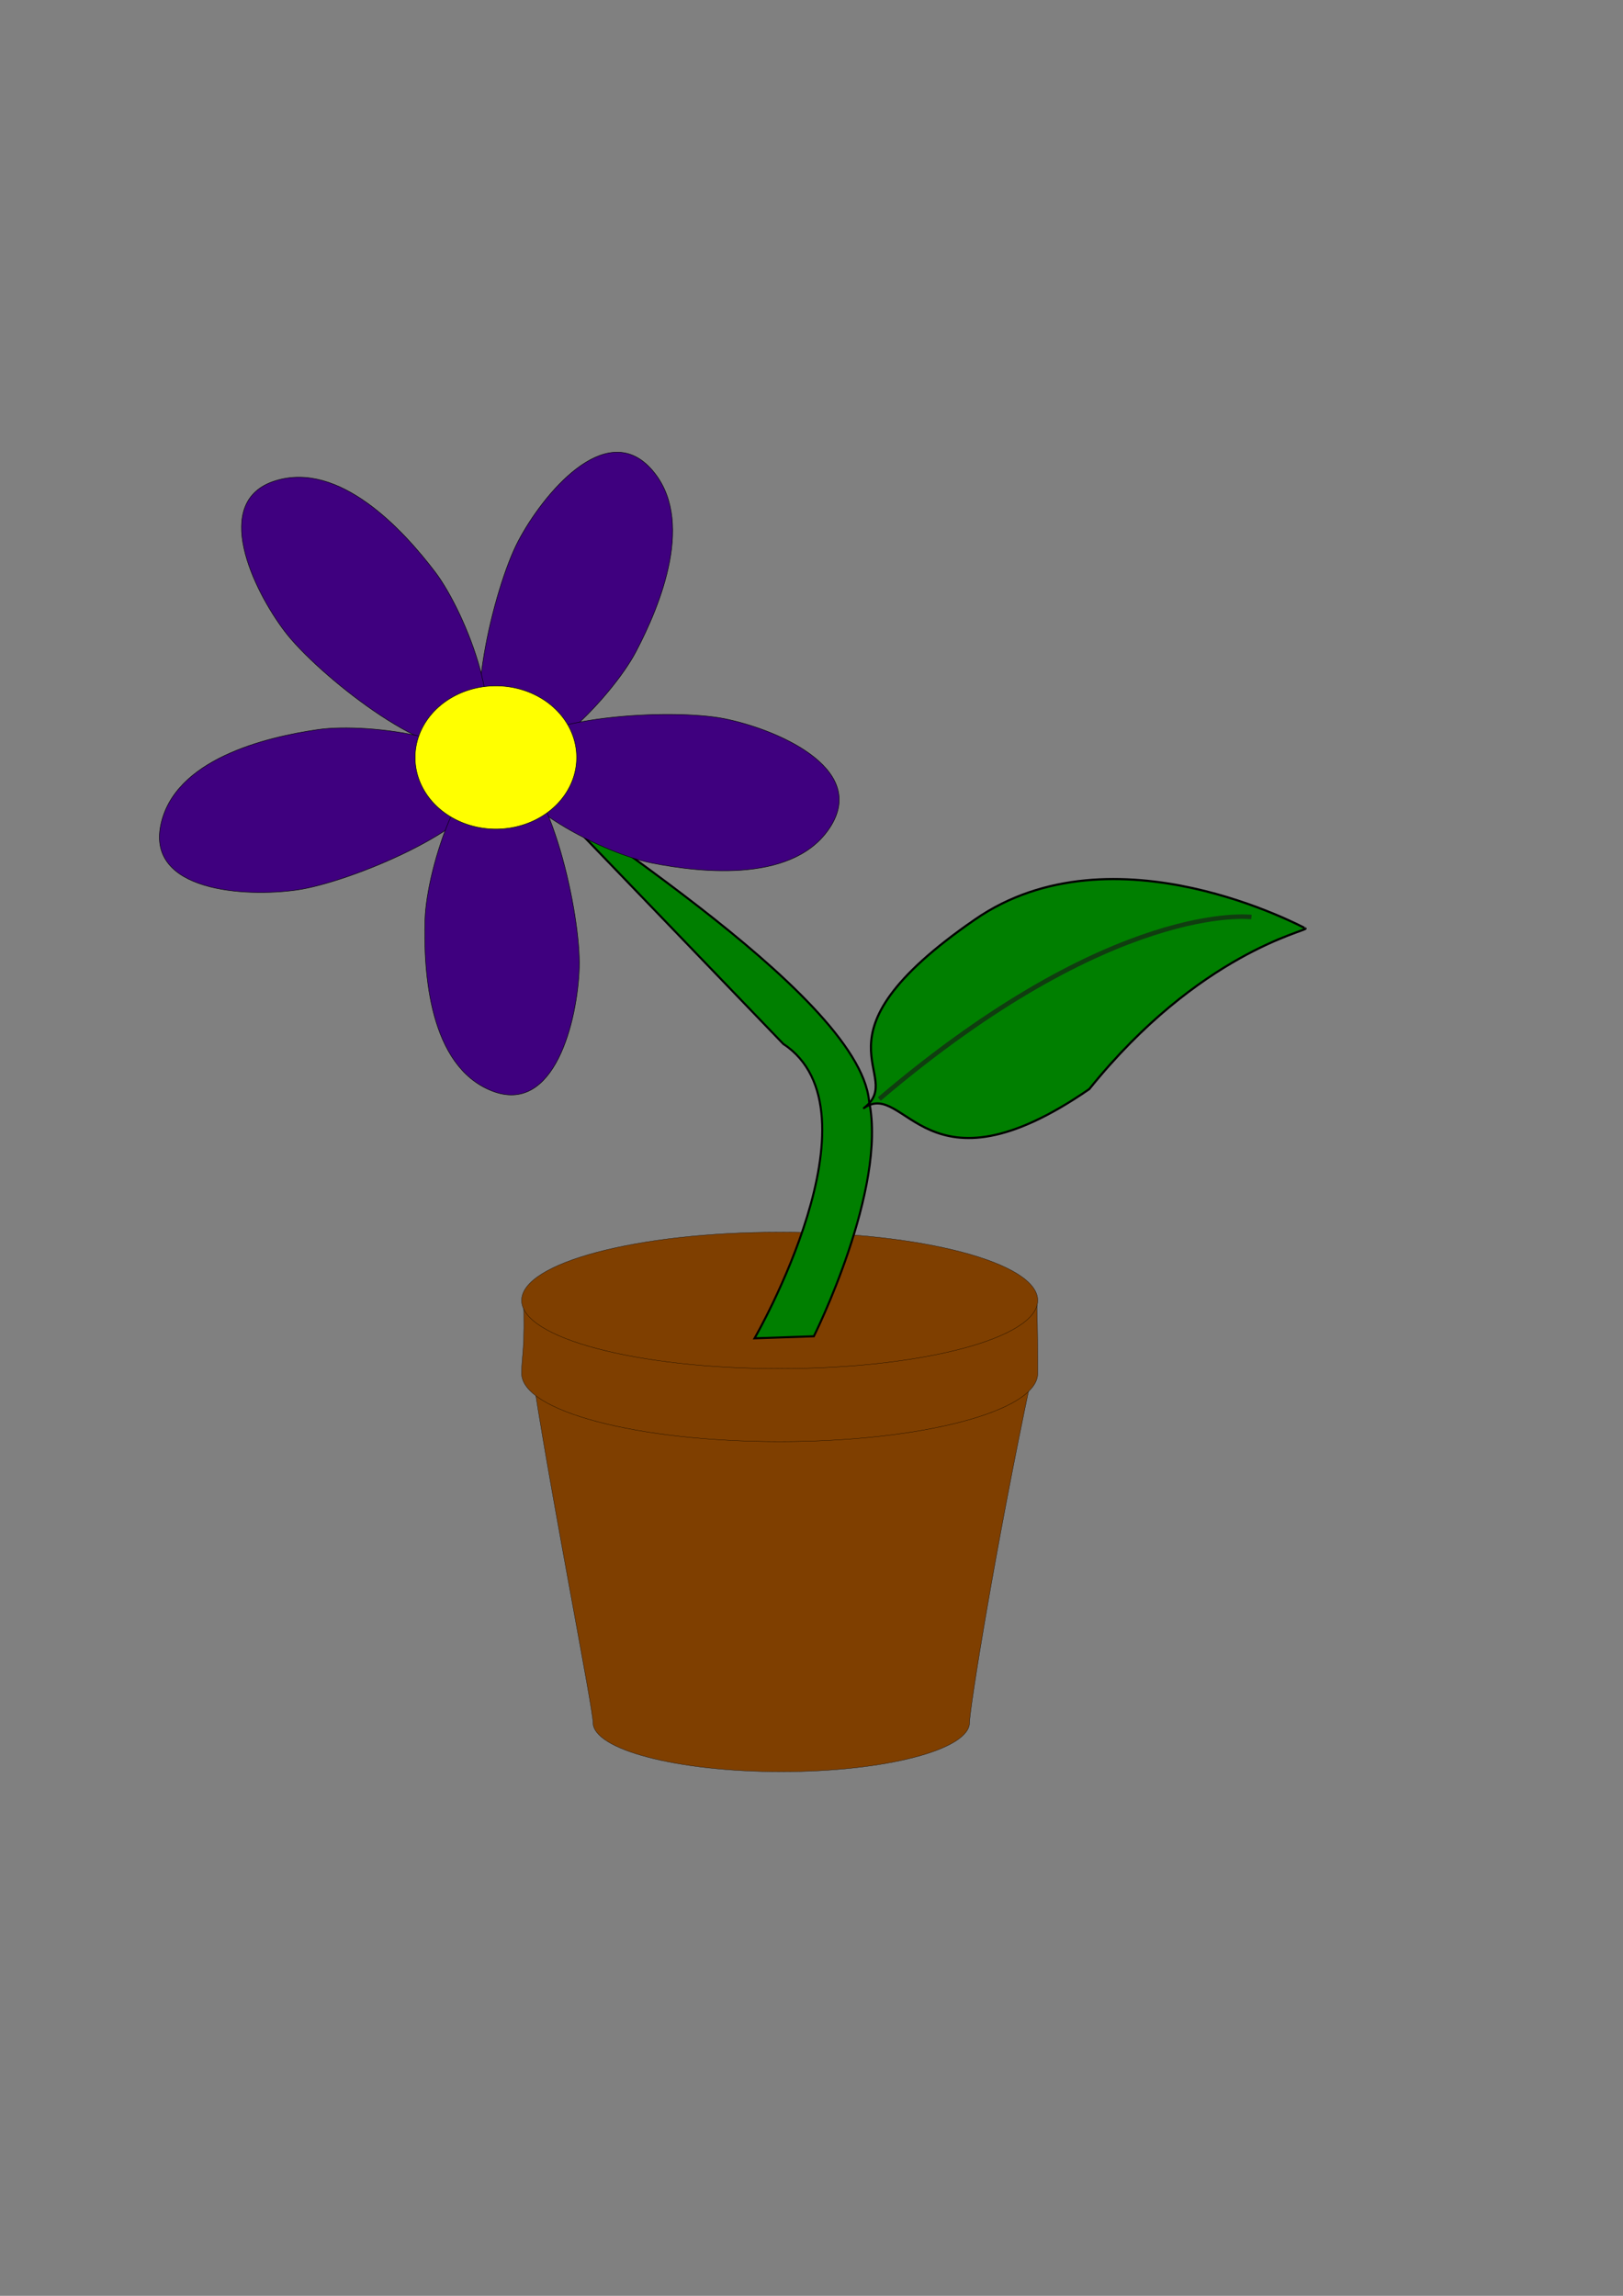
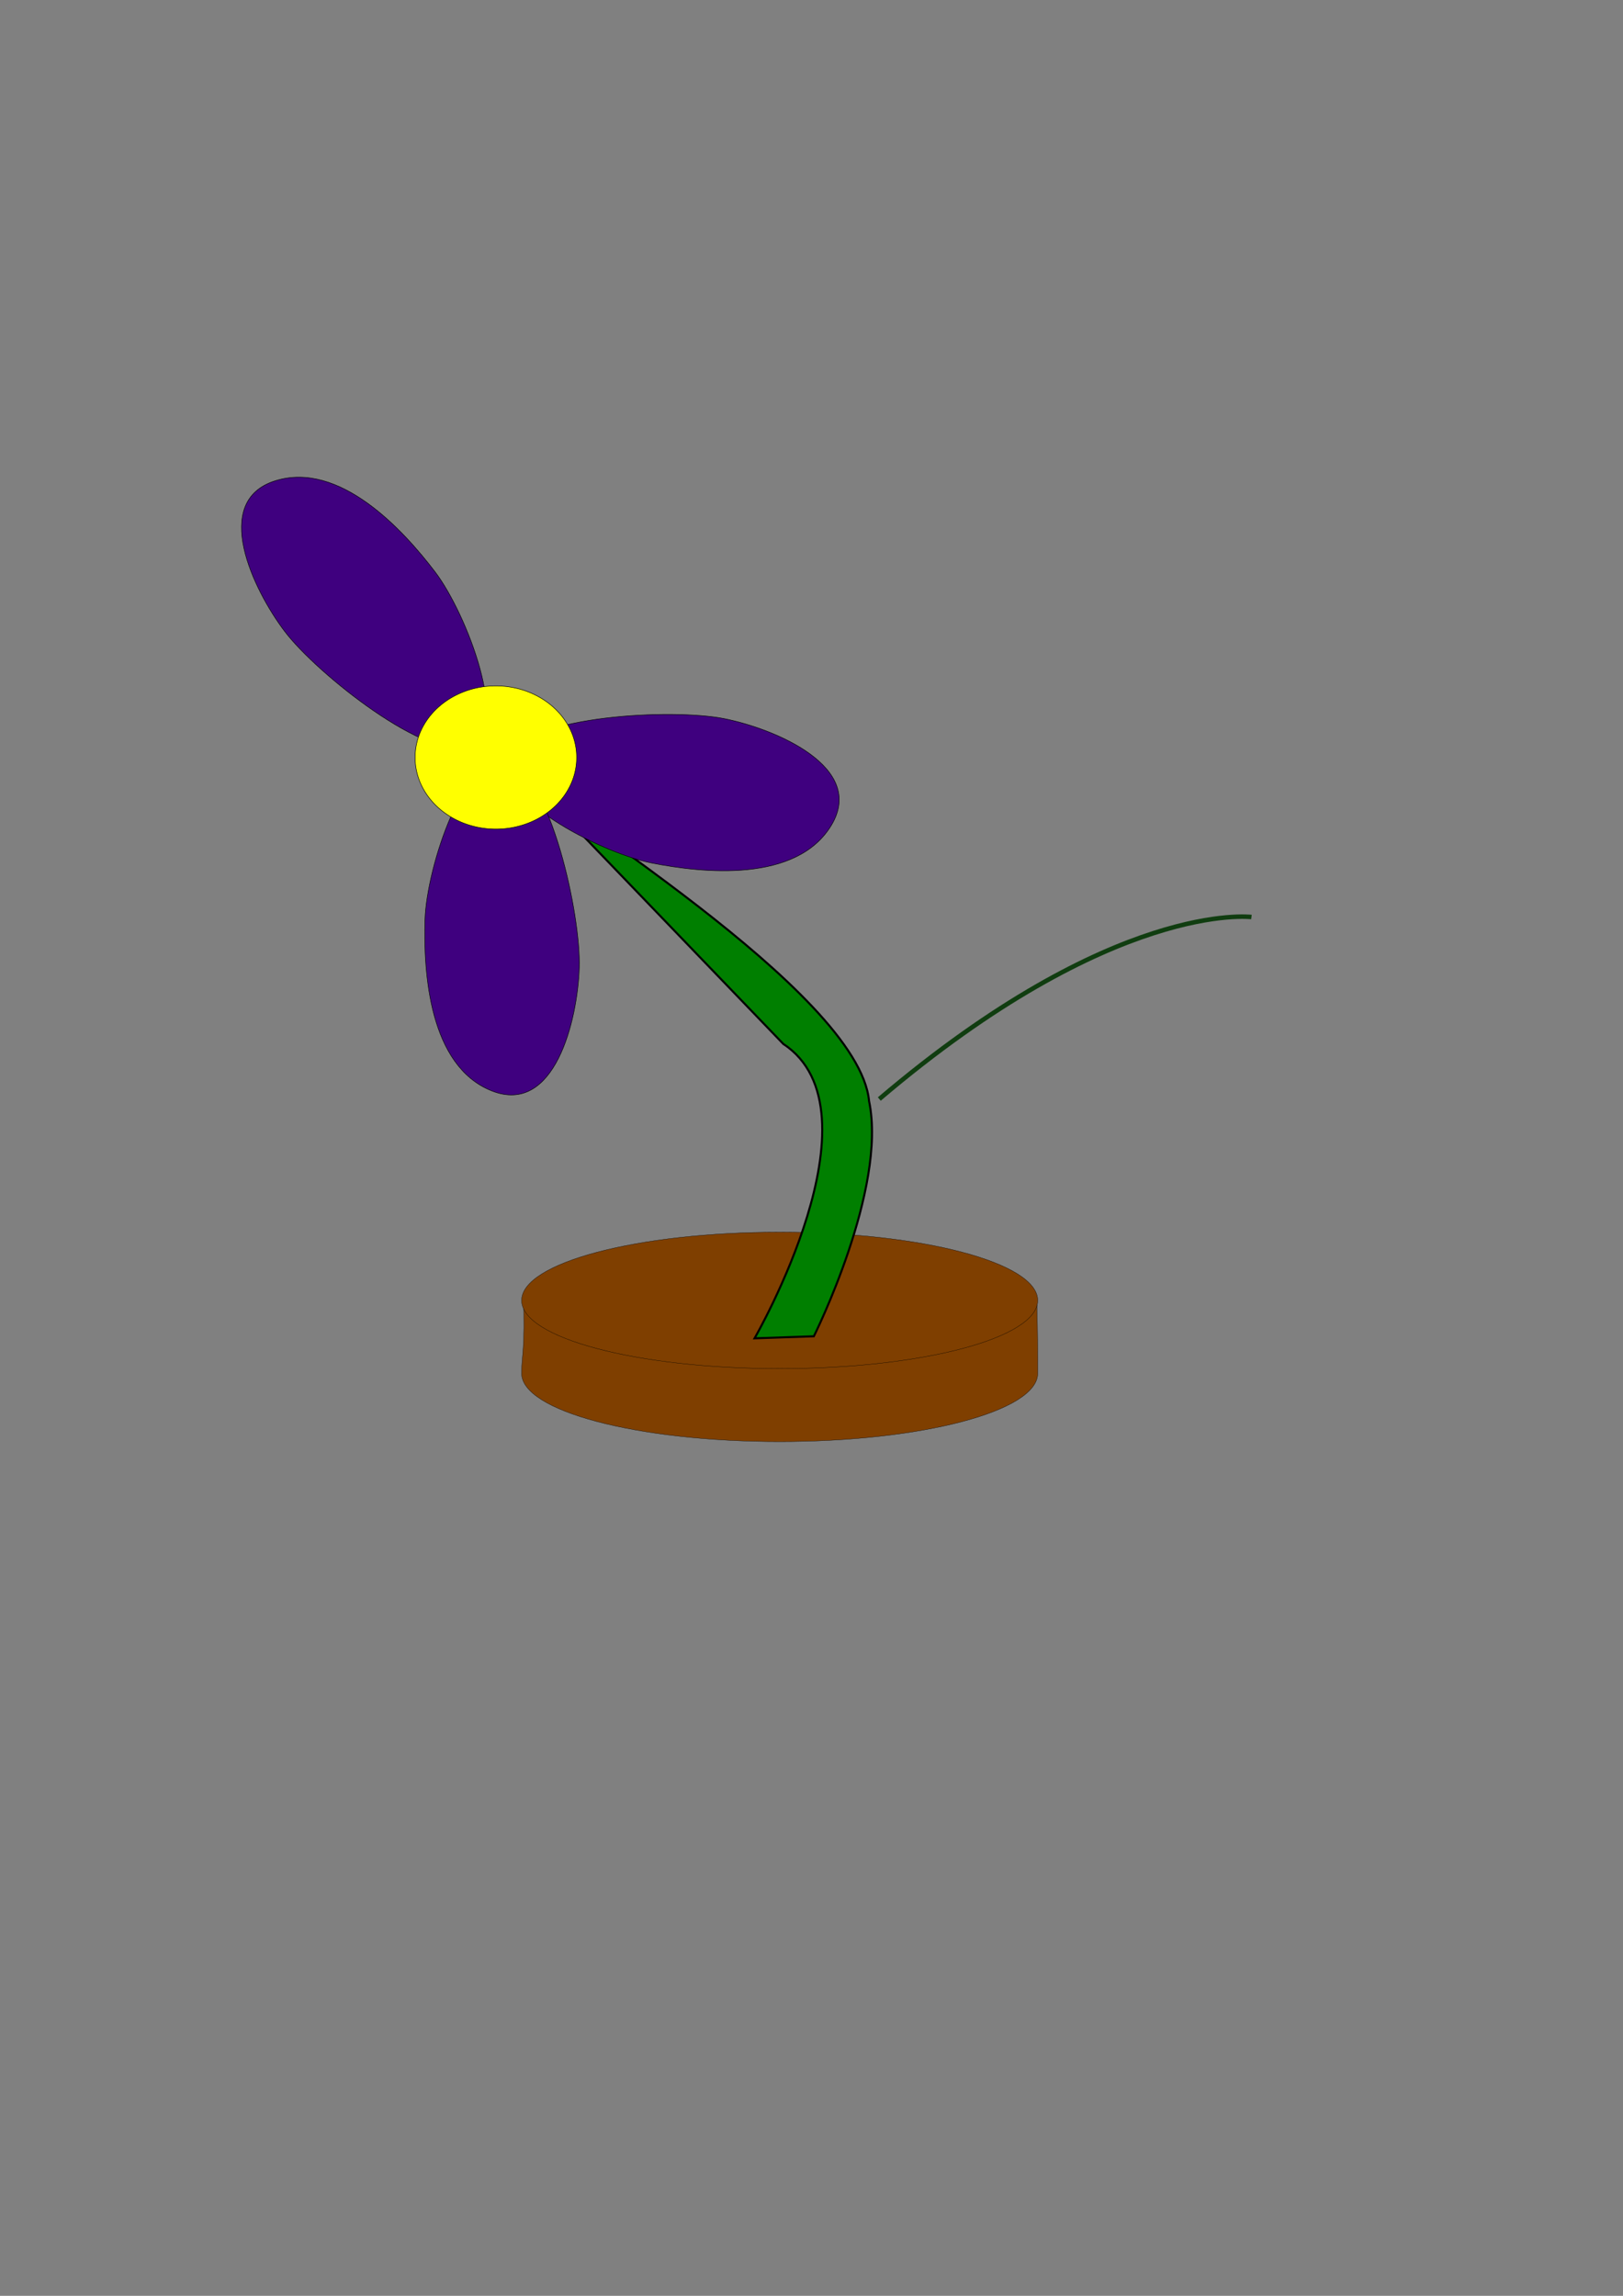
<svg xmlns="http://www.w3.org/2000/svg" width="793.701" height="1122.52">
  <rect width="100%" height="100%" fill="#808080" stroke="none" />
  <g>
    <title>Layer 1</title>
-     <path d="m474.149,842.221c0,13.278 -41.247,24.055 -92.069,24.055c-50.822,0 -92.069,-10.777 -92.069,-24.055c0,-6.639 -19.055,-103.053 -28.583,-163.664c57.143,-0.086 85.717,-0.064 111.128,-0.064c25.411,0 50.81,-4.678 131.764,-4.591c-17.465,82.339 -30.17,161.681 -30.17,168.32z" id="path2926" stroke-miterlimit="4" stroke-linejoin="round" stroke-linecap="round" stroke-width="0.137" stroke="#000000" fill="#7f3f00" />
    <path d="m507.484,671.509c0,18.418 -56.537,33.367 -126.198,33.367c-69.662,0 -126.199,-14.948 -126.199,-33.367c0,-9.209 1.832,-11.188 0.863,-38.954c44.034,0.246 90.505,5.588 125.336,5.588c34.831,0 66.284,-2.483 125.733,-4.191c0.491,21.495 0.466,28.348 0.466,37.557z" id="path2924" stroke-miterlimit="4" stroke-linejoin="round" stroke-linecap="round" stroke-width="0.137" stroke="#000000" fill="#7f3f00" />
    <path d="m478.356,652.071a98.896,14.937 0 1 1 -197.791,0a98.896,14.937 0 1 1 197.791,0z" id="path2931" stroke-miterlimit="4" stroke-linejoin="round" stroke-linecap="round" stroke-width="0.25" stroke="#000000" fill="#5d3c0e" />
    <path d="m507.484,635.815c0,18.418 -56.537,33.367 -126.198,33.367c-69.662,0 -126.199,-14.948 -126.199,-33.367c0,-18.418 56.537,-33.367 126.199,-33.367c69.662,0 126.198,14.948 126.198,33.367z" id="path2920" stroke-miterlimit="4" stroke-linejoin="round" stroke-linecap="round" stroke-width="0.137" stroke="#000000" fill="#7f3f00" />
    <path d="m383,510.362c50,33 -14,144 -14,144l29,-1c0,0 36,-72 27,-115c-5,-54 -162,-147 -168,-159l126,131z" id="path3764" stroke-width="1px" stroke="#000000" fill-rule="evenodd" fill="#007f00" />
-     <path d="m314.076,313.377c-7.886,24.582 -41.91,74.801 -60.141,62.826c-18.231,-11.975 -13.798,-81.632 -5.912,-106.214c7.886,-24.582 31.516,-66.26 57.677,-46.184c26.16,20.076 16.262,64.991 8.376,89.573z" id="path3737" stroke-miterlimit="4" stroke-linejoin="round" stroke-linecap="round" stroke-width="0.25" stroke="#000000" fill="#3f007f" transform="rotate(9.979, 281.918, 298.262)" />
    <path d="m362.076,403.377c-7.886,24.582 -41.91,74.801 -60.141,62.826c-18.231,-11.975 -13.798,-81.632 -5.912,-106.214c7.886,-24.582 31.516,-66.26 57.677,-46.184c26.16,20.076 16.262,64.991 8.376,89.573z" stroke-miterlimit="4" stroke-linejoin="round" stroke-linecap="round" stroke-width="0.25" stroke="#000000" fill="#3f007f" transform="rotate(83.499, 329.918, 388.262)" id="svg_2" />
    <path d="m214.076,312.377c-7.886,24.582 -41.91,74.801 -60.141,62.826c-18.231,-11.975 -13.798,-81.632 -5.912,-106.214c7.886,-24.582 31.516,-66.26 57.677,-46.184c26.16,20.076 16.262,64.991 8.376,89.573z" stroke-miterlimit="4" stroke-linejoin="round" stroke-linecap="round" stroke-width="0.25" stroke="#000000" fill="#3f007f" transform="rotate(-55.029, 181.918, 297.262)" id="svg_3" />
-     <path d="m188.076,407.377c-7.886,24.582 -41.91,74.801 -60.141,62.826c-18.231,-11.975 -13.798,-81.632 -5.912,-106.214c7.886,-24.582 31.516,-66.26 57.677,-46.184c26.16,20.076 16.262,64.991 8.376,89.573z" stroke-miterlimit="4" stroke-linejoin="round" stroke-linecap="round" stroke-width="0.25" stroke="#000000" fill="#3f007f" transform="rotate(-116.011, 155.918, 392.262)" id="svg_4" />
    <path d="m275.076,470.377c-7.886,24.582 -41.91,74.801 -60.141,62.826c-18.231,-11.975 -13.798,-81.632 -5.912,-106.214c7.886,-24.582 31.516,-66.26 57.677,-46.184c26.16,20.076 16.262,64.991 8.376,89.573z" stroke-miterlimit="4" stroke-linejoin="round" stroke-linecap="round" stroke-width="0.25" stroke="#000000" fill="#3f007f" transform="rotate(164.037, 242.918, 455.262)" id="svg_5" />
    <path d="m282,370.363a39.5,35 0 1 1 -79,0a39.5,35 0 1 1 79,0z" id="path2974" fill="#ffff00" stroke="#000000" stroke-width="0.25" stroke-linecap="round" stroke-linejoin="round" stroke-miterlimit="4" />
-     <path d="m638.509,453.95c0.896,1.326 -52.063,11.789 -105.825,78.559c-80.462,55.554 -89.7,-5.06 -110.193,9.265c21.479,-16.438 -30.385,-33.78 54.22,-92.133c68.032,-47.158 162.022,4.64 161.798,4.309z" id="path3761" stroke-miterlimit="4" stroke-linejoin="round" stroke-linecap="round" stroke-width="1.05" stroke="#000000" fill="#007f00" />
    <path d="m430,537.362c114.739,-97.564 182,-88.987 182,-88.987" id="path3768" stroke-miterlimit="4" stroke-width="2.2" stroke="#103d10" fill-rule="evenodd" fill-opacity="0.75" fill="none" />
  </g>
</svg>